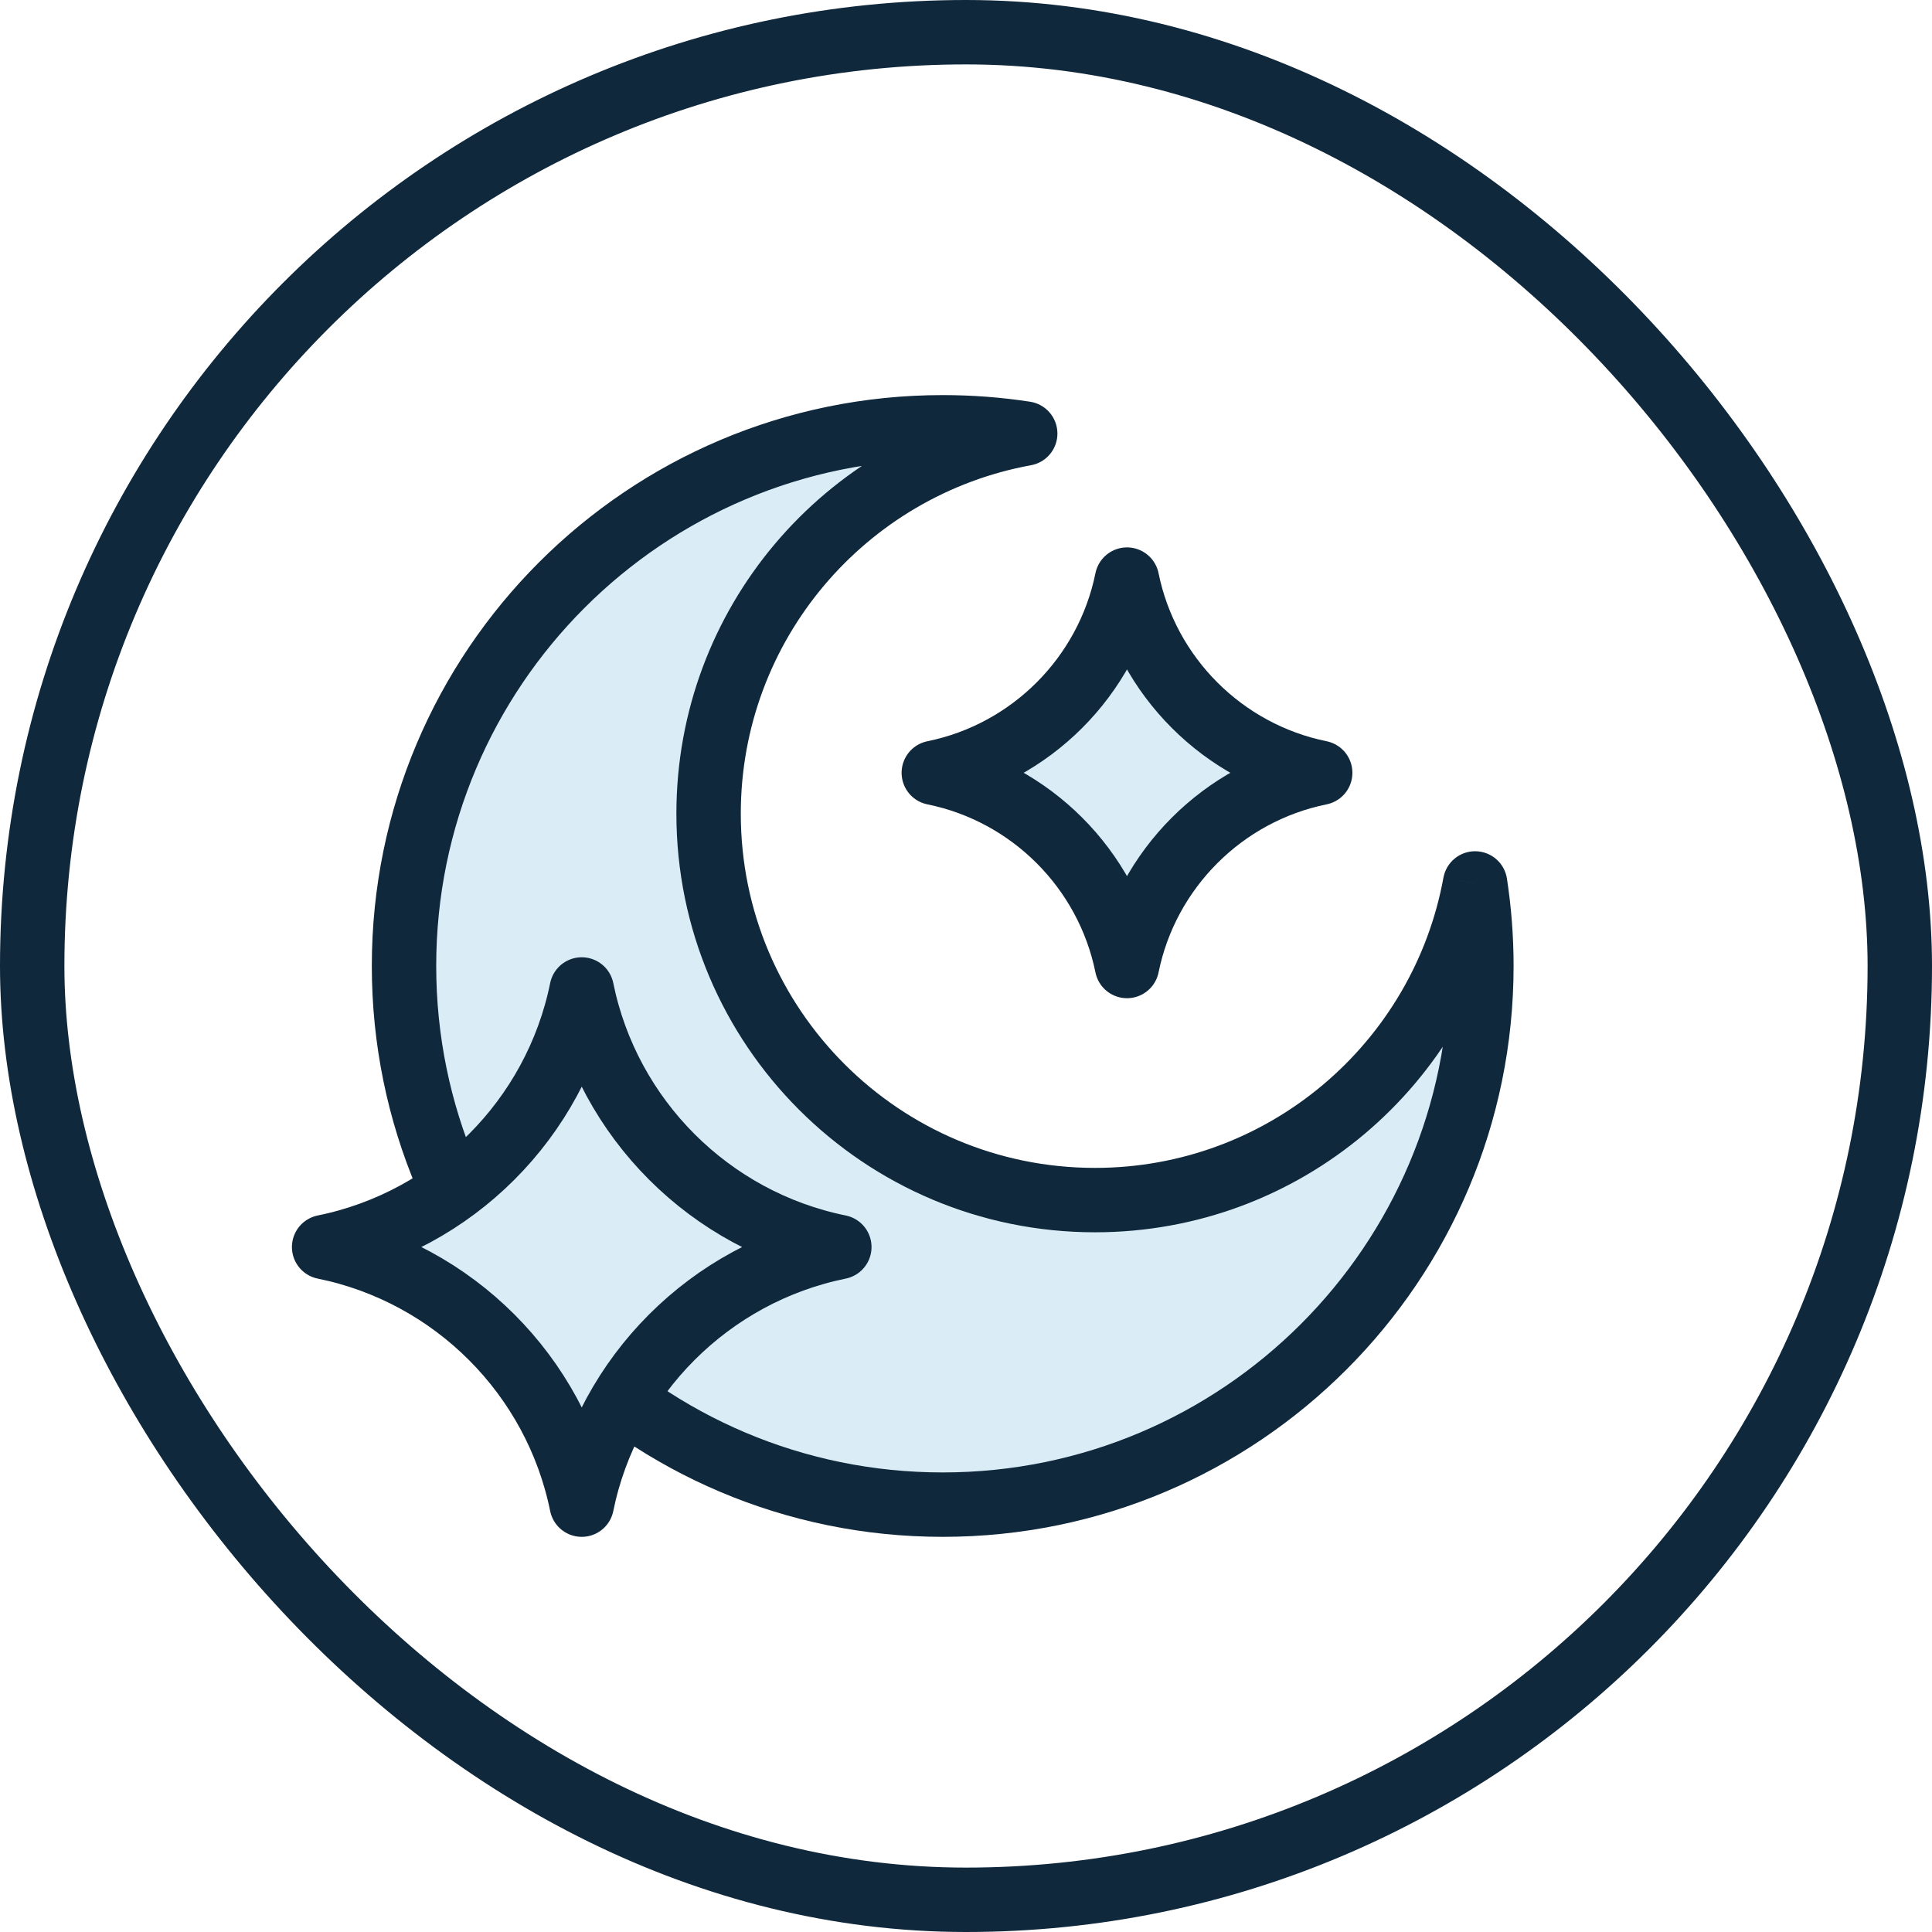
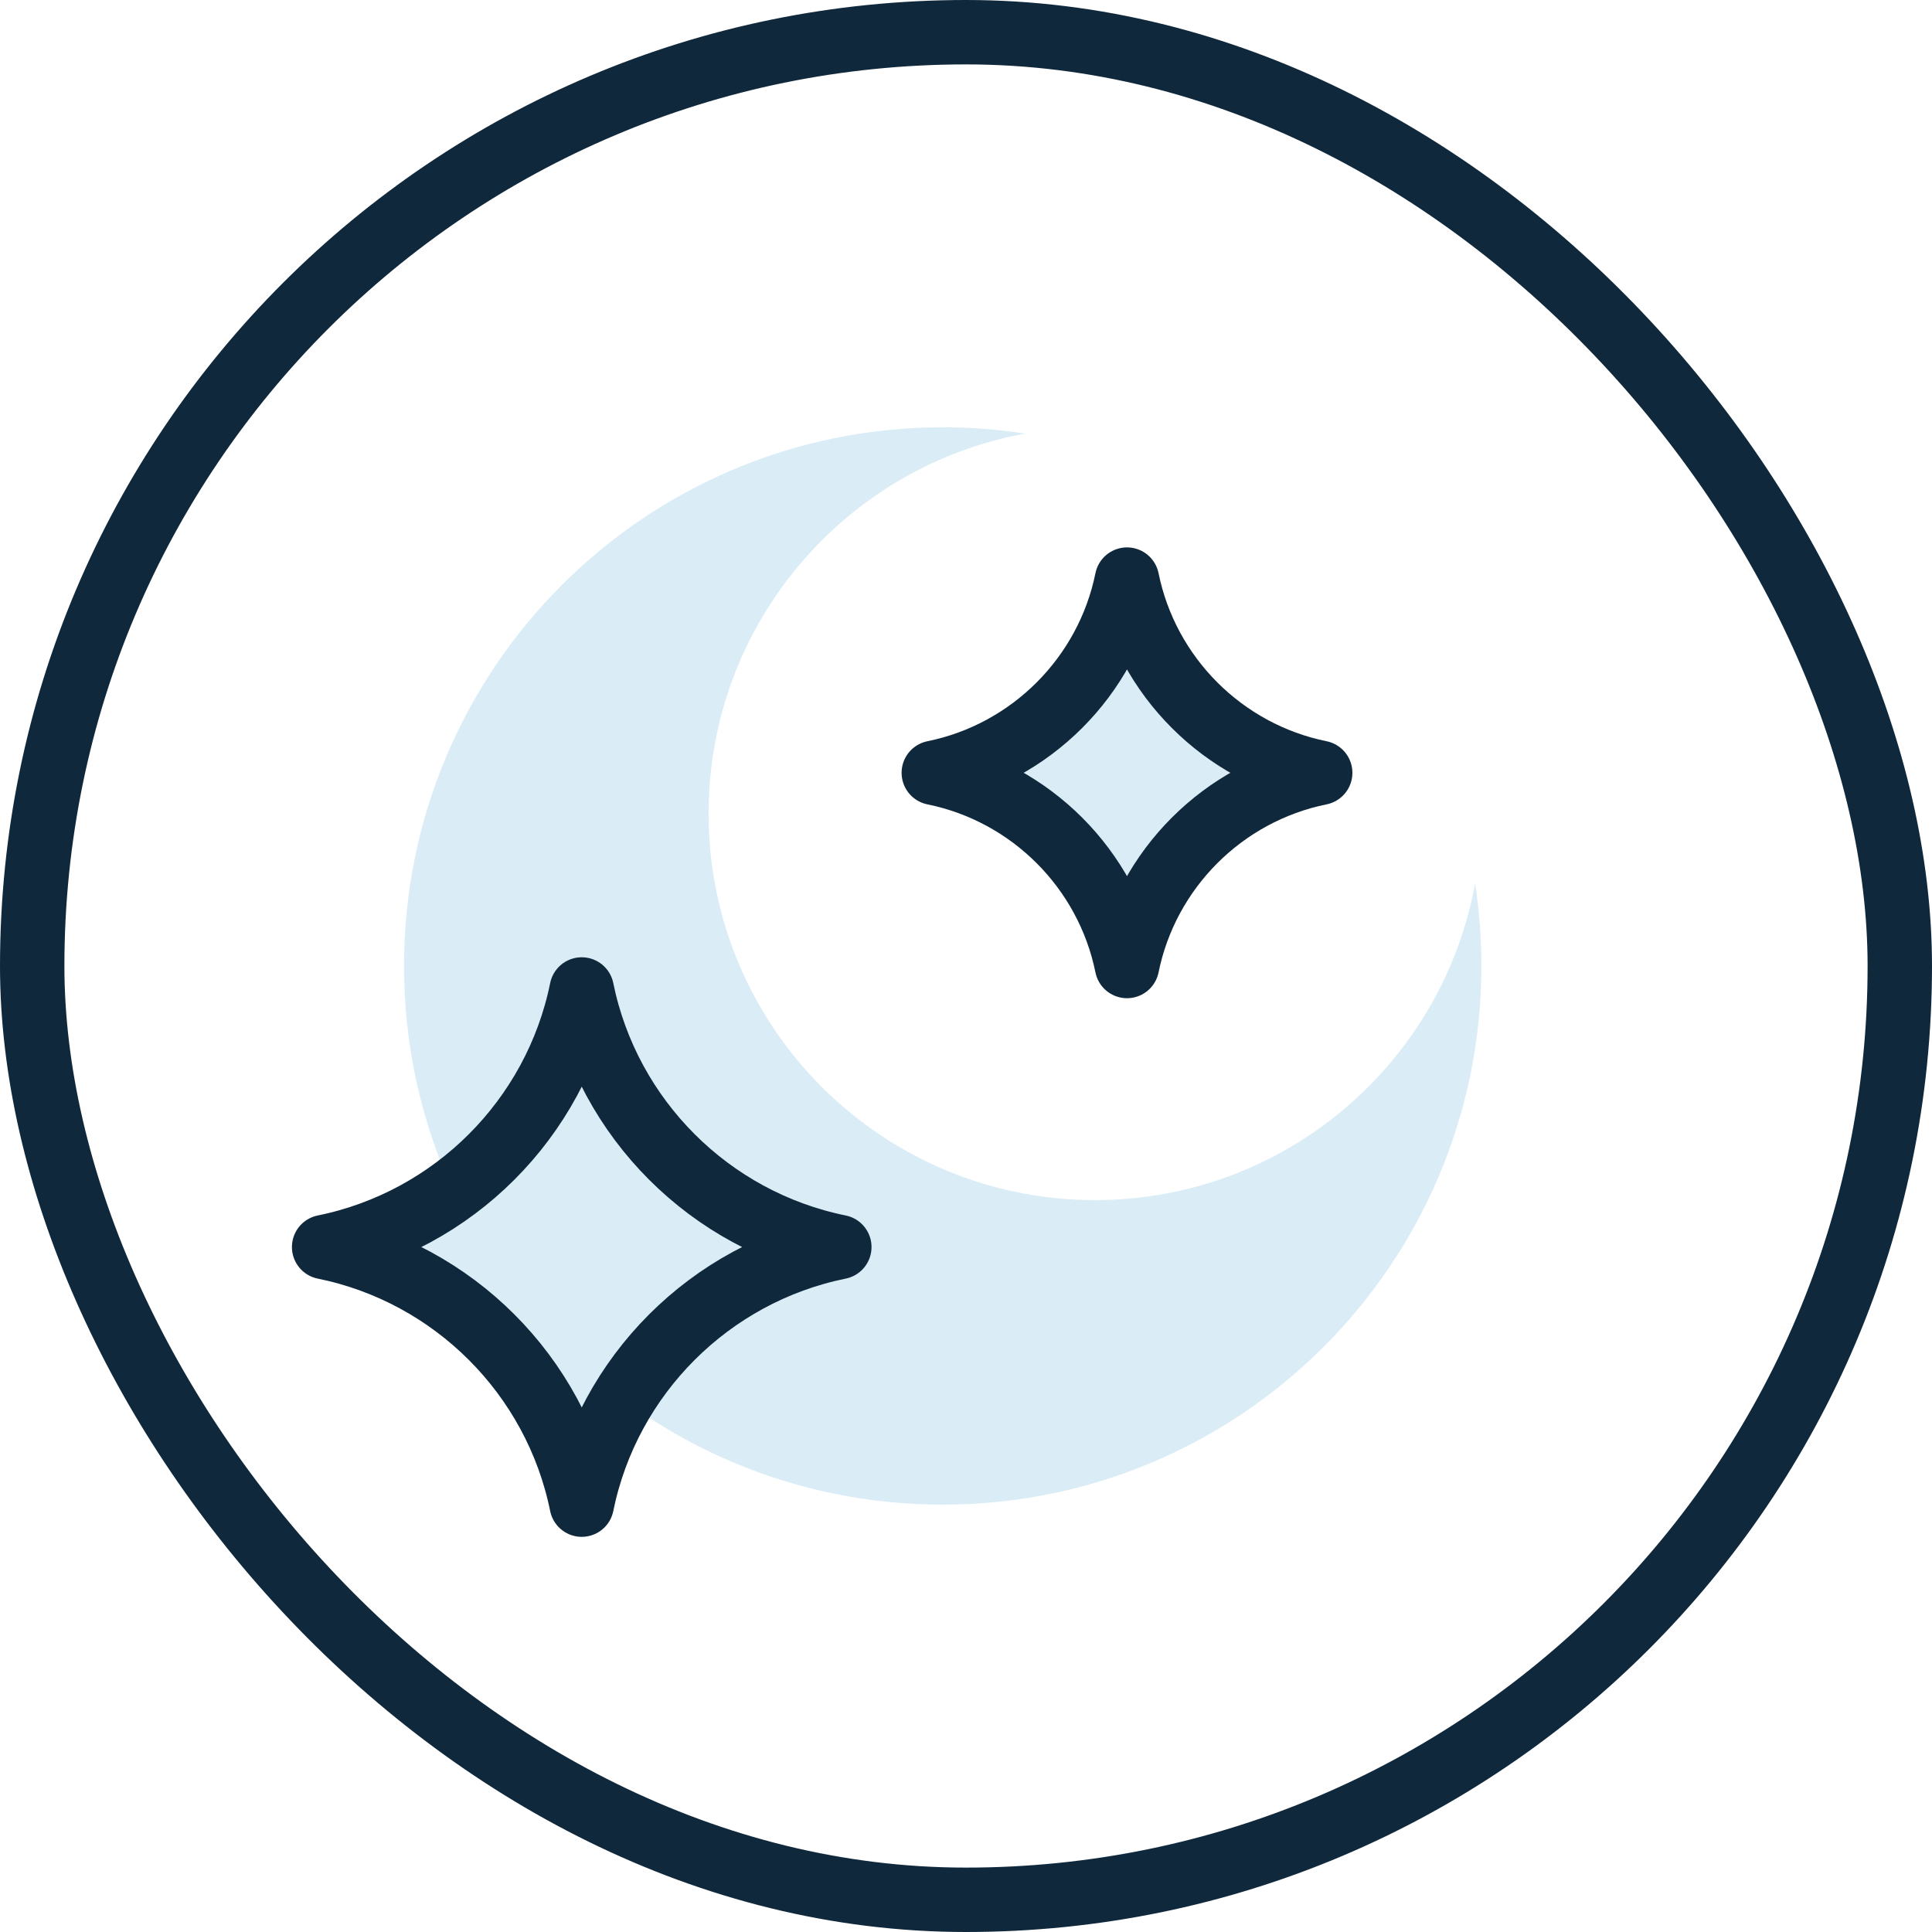
<svg xmlns="http://www.w3.org/2000/svg" fill="none" viewBox="0 0 60 60" height="60" width="60">
  <rect stroke-width="2" stroke="#0F283C" rx="29" height="58" width="58" y="1" x="1" />
  <path stroke-linejoin="round" stroke-linecap="round" stroke-width="2" stroke="#0F283C" fill="#DAEDF6" d="M35 18C34.388 21.014 32.014 23.388 29 24C32.014 24.612 34.388 26.986 35 30C35.612 26.986 37.986 24.612 41 24C37.986 23.388 35.612 21.014 35 18Z" clip-rule="evenodd" fill-rule="evenodd" />
  <path fill="#DAEDF6" d="M29.276 46.728C38.516 46.728 46.006 39.239 46.006 29.999C46.006 29.128 45.939 28.272 45.811 27.436C44.791 33.029 39.894 37.27 34.006 37.27C27.378 37.27 22.006 31.897 22.006 25.27C22.006 19.382 26.246 14.485 31.839 13.465C31.004 13.336 30.148 13.27 29.276 13.27C20.037 13.27 12.547 20.76 12.547 29.999C12.547 39.239 20.037 46.728 29.276 46.728Z" clip-rule="evenodd" fill-rule="evenodd" />
-   <path fill="#0F283C" d="M45.811 27.436L46.799 27.284C46.725 26.802 46.313 26.443 45.825 26.436C45.336 26.429 44.915 26.776 44.827 27.257L45.811 27.436ZM31.839 13.465L32.019 14.448C32.499 14.361 32.846 13.939 32.839 13.451C32.832 12.962 32.474 12.55 31.991 12.476L31.839 13.465ZM45.006 29.999C45.006 38.686 37.964 45.728 29.276 45.728V47.728C39.068 47.728 47.006 39.791 47.006 29.999H45.006ZM44.822 27.588C44.943 28.373 45.006 29.179 45.006 29.999H47.006C47.006 29.076 46.935 28.17 46.799 27.284L44.822 27.588ZM44.827 27.257C43.892 32.383 39.402 36.27 34.006 36.27V38.27C40.385 38.27 45.69 33.675 46.795 27.616L44.827 27.257ZM34.006 36.27C27.931 36.27 23.006 31.345 23.006 25.27H21.006C21.006 32.449 26.826 38.27 34.006 38.27V36.27ZM23.006 25.27C23.006 19.874 26.892 15.383 32.019 14.448L31.66 12.481C25.6 13.586 21.006 18.89 21.006 25.27H23.006ZM29.276 14.27C30.097 14.27 30.902 14.332 31.687 14.453L31.991 12.476C31.106 12.34 30.199 12.27 29.276 12.27V14.27ZM13.547 29.999C13.547 21.312 20.589 14.27 29.276 14.27V12.27C19.485 12.27 11.547 20.207 11.547 29.999H13.547ZM29.276 45.728C20.589 45.728 13.547 38.686 13.547 29.999H11.547C11.547 39.791 19.485 47.728 29.276 47.728V45.728Z" />
  <path stroke-linejoin="round" stroke-linecap="round" stroke-width="2" stroke="#0F283C" fill="#DAEDF6" d="M18.066 30.729C17.251 34.747 14.085 37.913 10.066 38.728C14.085 39.544 17.251 42.71 18.066 46.728C18.882 42.71 22.048 39.544 26.066 38.728C22.048 37.913 18.882 34.747 18.066 30.729Z" clip-rule="evenodd" fill-rule="evenodd" />
</svg>